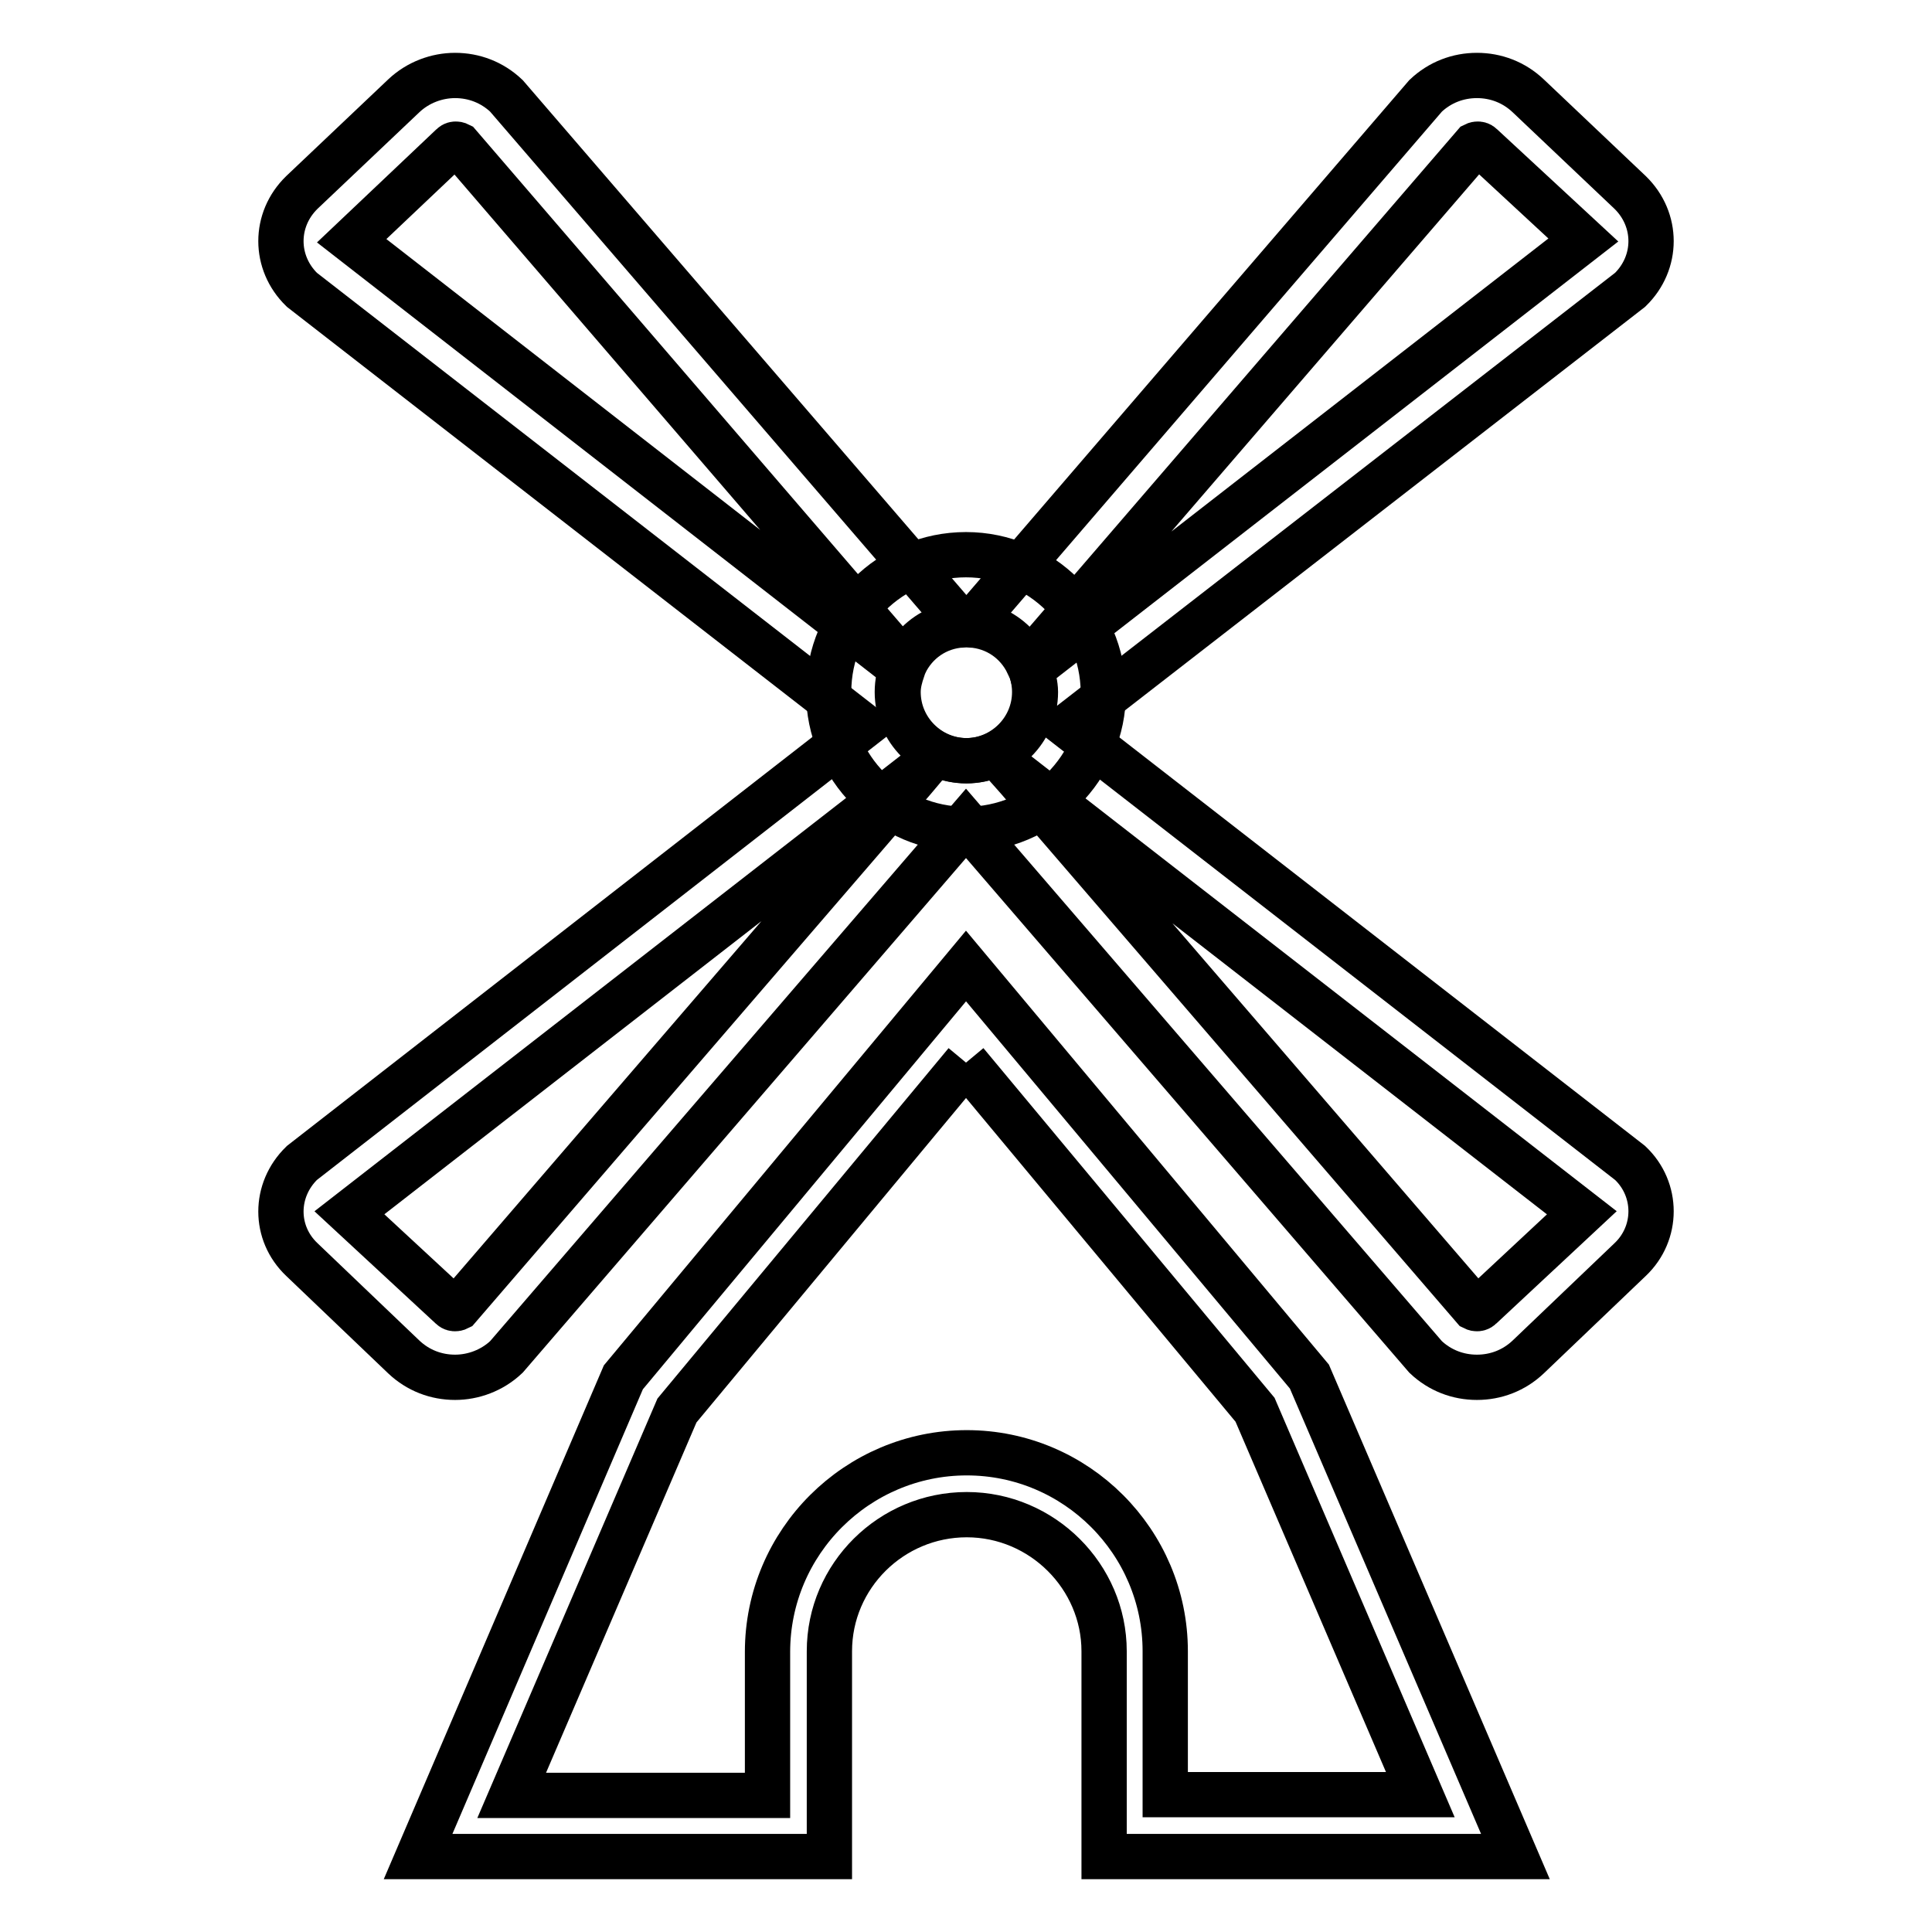
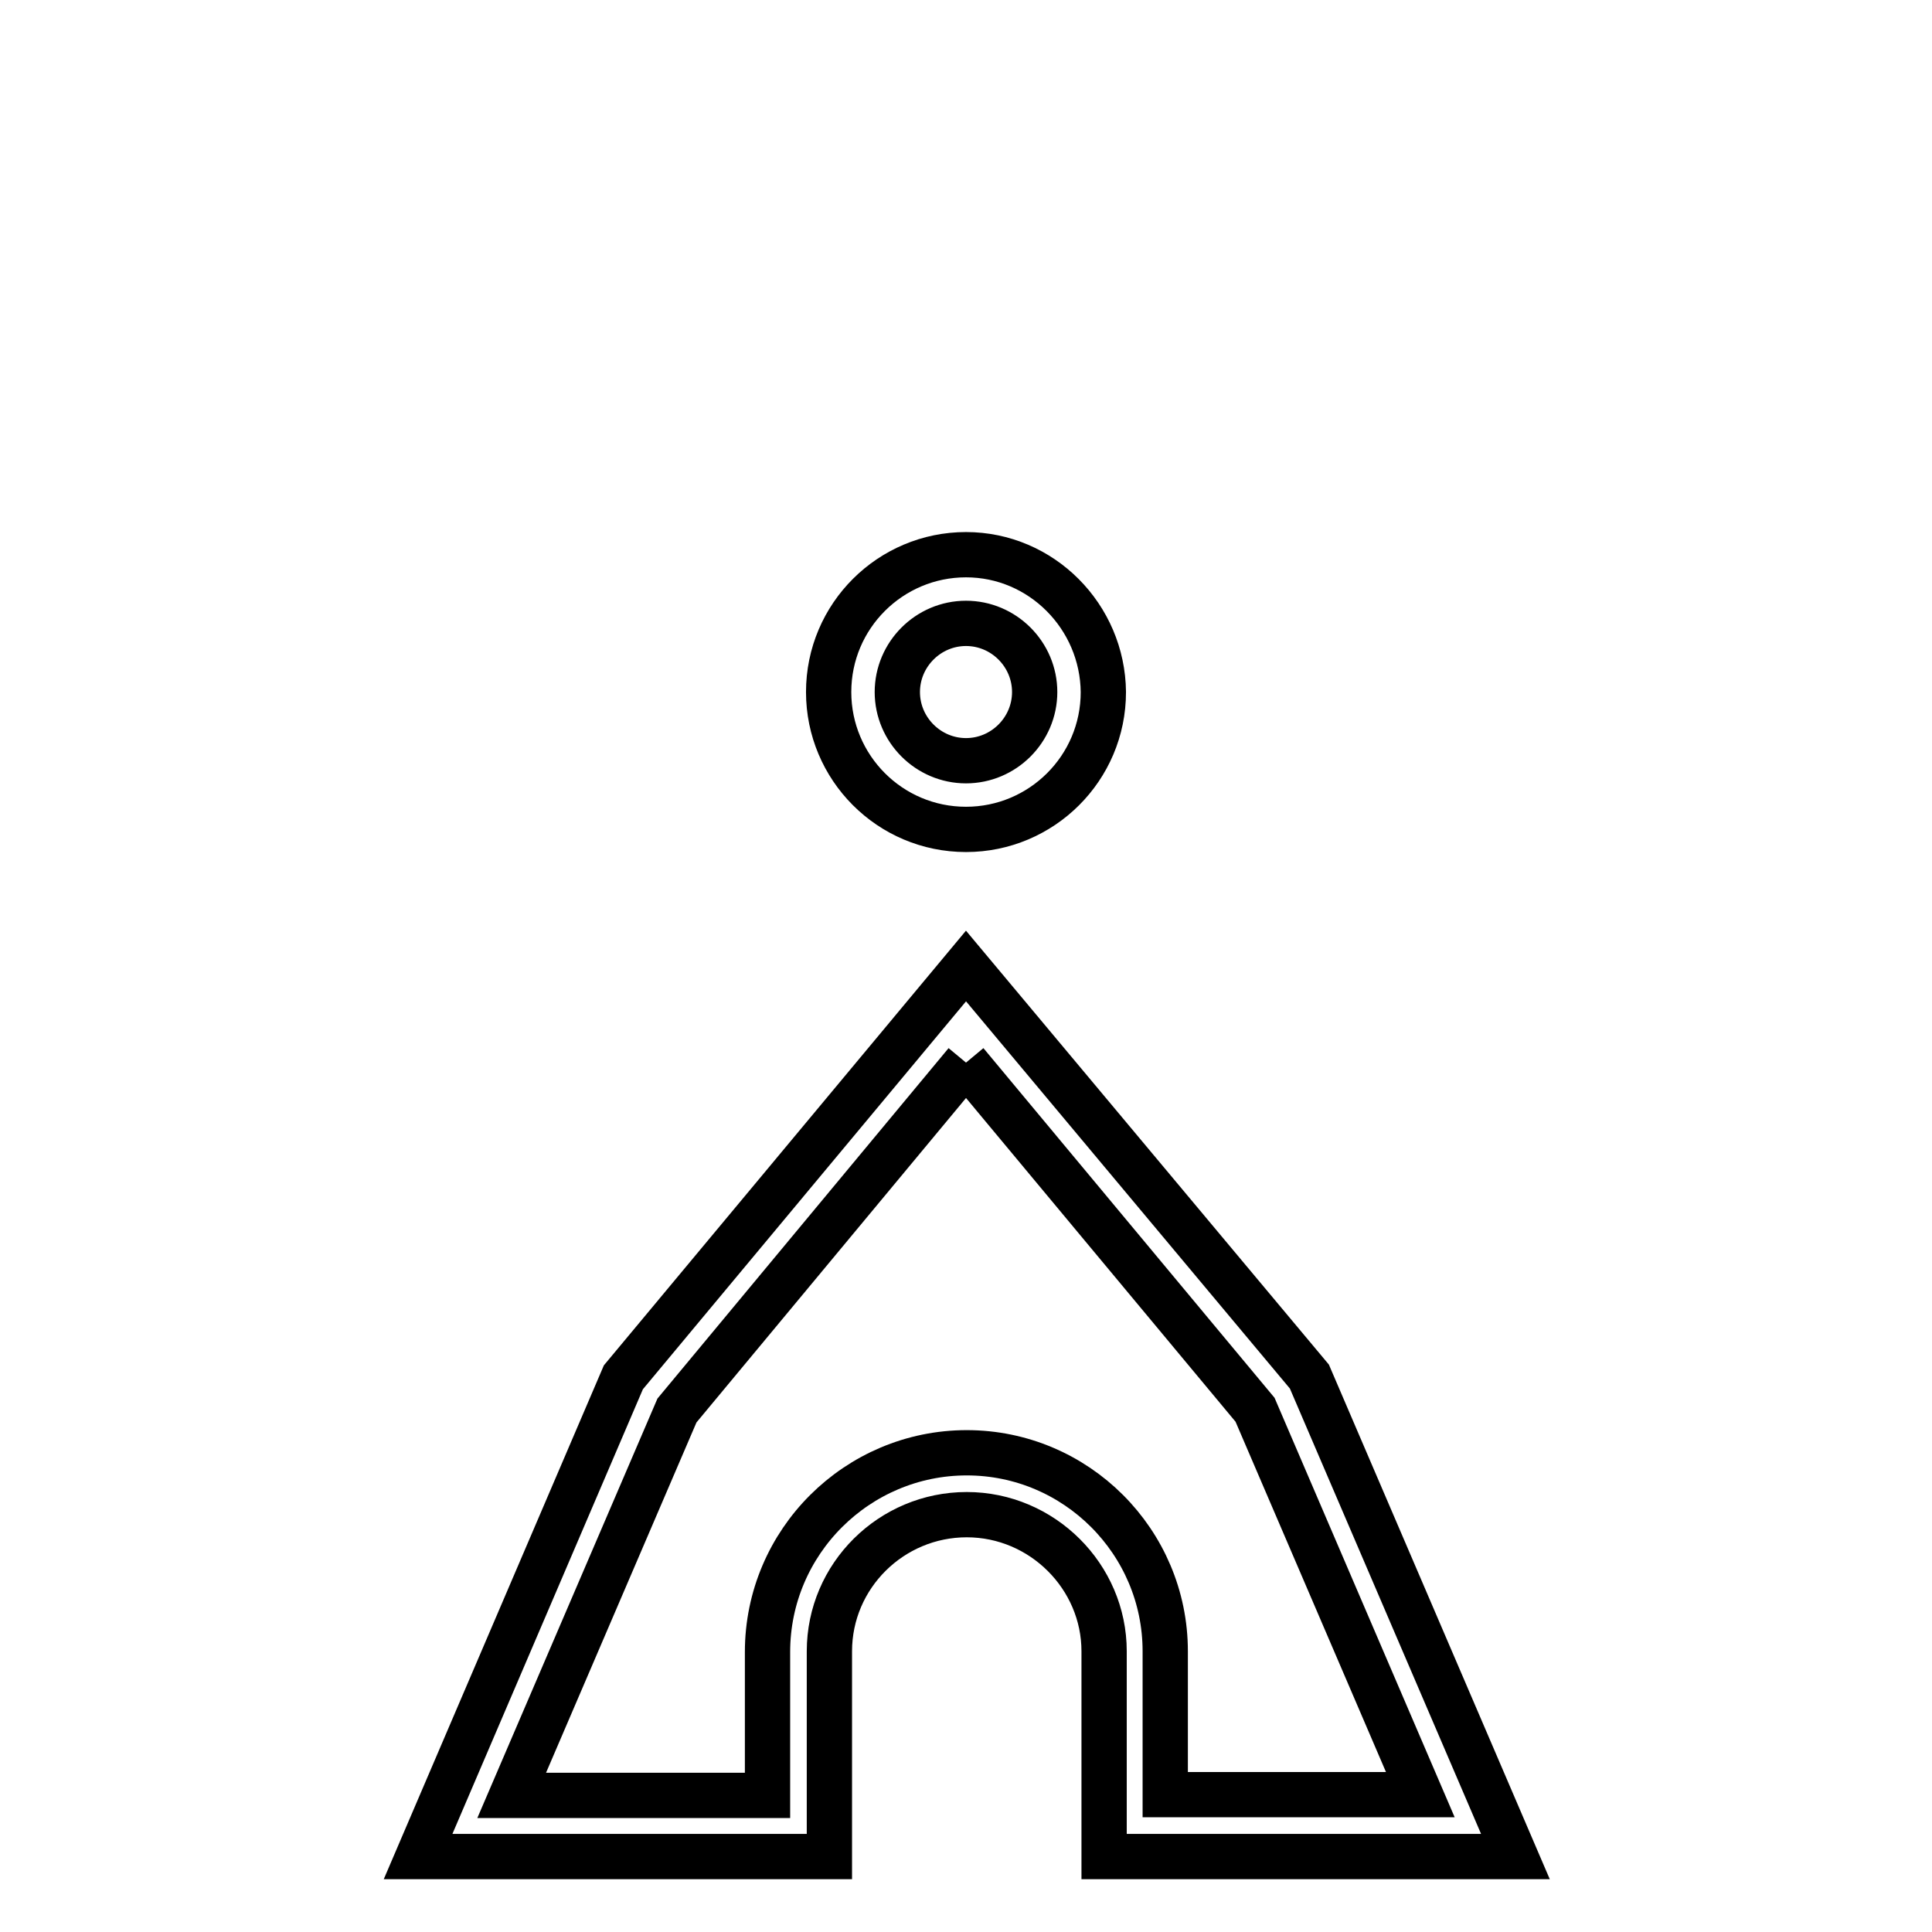
<svg xmlns="http://www.w3.org/2000/svg" version="1.1" x="0px" y="0px" viewBox="0 0 256 256" enable-background="new 0 0 256 256" xml:space="preserve">
  <g>
-     <path stroke-width="6" fill-opacity="0" stroke="#000000" d="M141.5,96.2L216,38.4c3.7-3.6,3.7-9.3,0-12.9l-13.5-12.8c-1.9-1.8-4.3-2.7-6.8-2.7s-4.9,0.9-6.8,2.7 l-60.3,70.1c3.4,0.2,6.2,2.2,7.6,5.1l59.2-68.7c0.2-0.1,0.3-0.1,0.4-0.1s0.3,0,0.5,0.2l13.5,12.5l-73.2,56.9c0.3,1,0.6,2,0.6,3 c0,5-4.1,9.1-9.1,9.1s-9.1-4.1-9.1-9.1c0-1.1,0.3-2.1,0.6-3l-73-56.8l13.3-12.6c0.2-0.2,0.4-0.2,0.5-0.2c0.1,0,0.2,0,0.4,0.1 l59.1,68.7c1.4-2.9,4.2-4.9,7.6-5.1L67.1,12.7c-1.9-1.8-4.3-2.7-6.8-2.7c-2.4,0-4.9,0.9-6.8,2.7L40,25.5c-3.7,3.6-3.7,9.3,0,12.9 l74.4,57.8L40,154.1c-3.7,3.6-3.7,9.3,0,12.8l13.5,12.9c1.9,1.8,4.3,2.7,6.8,2.7c2.4,0,4.9-0.9,6.8-2.7l60.9-70.7l60.9,70.7 c1.9,1.8,4.3,2.7,6.8,2.7c2.5,0,4.9-0.9,6.8-2.7l13.5-12.9c3.7-3.5,3.7-9.3,0-12.8L141.5,96.2z M121.1,103.2l-60.4,70.1 c-0.2,0.1-0.3,0.1-0.4,0.1c-0.1,0-0.3,0-0.5-0.2l-13.5-12.5l73.7-57.3l2.7-2.1L121.1,103.2L121.1,103.2z M196.2,173.2 c-0.2,0.2-0.4,0.2-0.5,0.2c-0.1,0-0.2,0-0.4-0.1l-60.4-70.1l-1.6-1.8l2.7,2.1l73.6,57.2L196.2,173.2z" />
    <path stroke-width="6" fill-opacity="0" stroke="#000000" d="M128,73.5c-10,0-18.2,8.1-18.2,18.2c0,10,8.1,18.2,18.2,18.2c10,0,18.2-8.1,18.2-18.2 C146.1,81.7,138,73.5,128,73.5L128,73.5z M128,100.8c-5,0-9.1-4.1-9.1-9.1c0-5,4.1-9.1,9.1-9.1c5,0,9.1,4.1,9.1,9.1 C137.1,96.7,133,100.8,128,100.8z M128,140.8l38.3,46l21.9,51h-33.8v-19c0-14.5-11.8-26.3-26.3-26.3c-14.5,0-26.4,11.8-26.4,26.4 v19H67.8l21.9-51L128,140.8 M128,128l-45.4,54.5L55.4,246h54.5v-27.2c0-10,8.2-18.1,18.2-18.1c10,0,18.2,8.2,18.2,18.1V246h54.5 l-27.3-63.6L128,128z" />
  </g>
</svg>